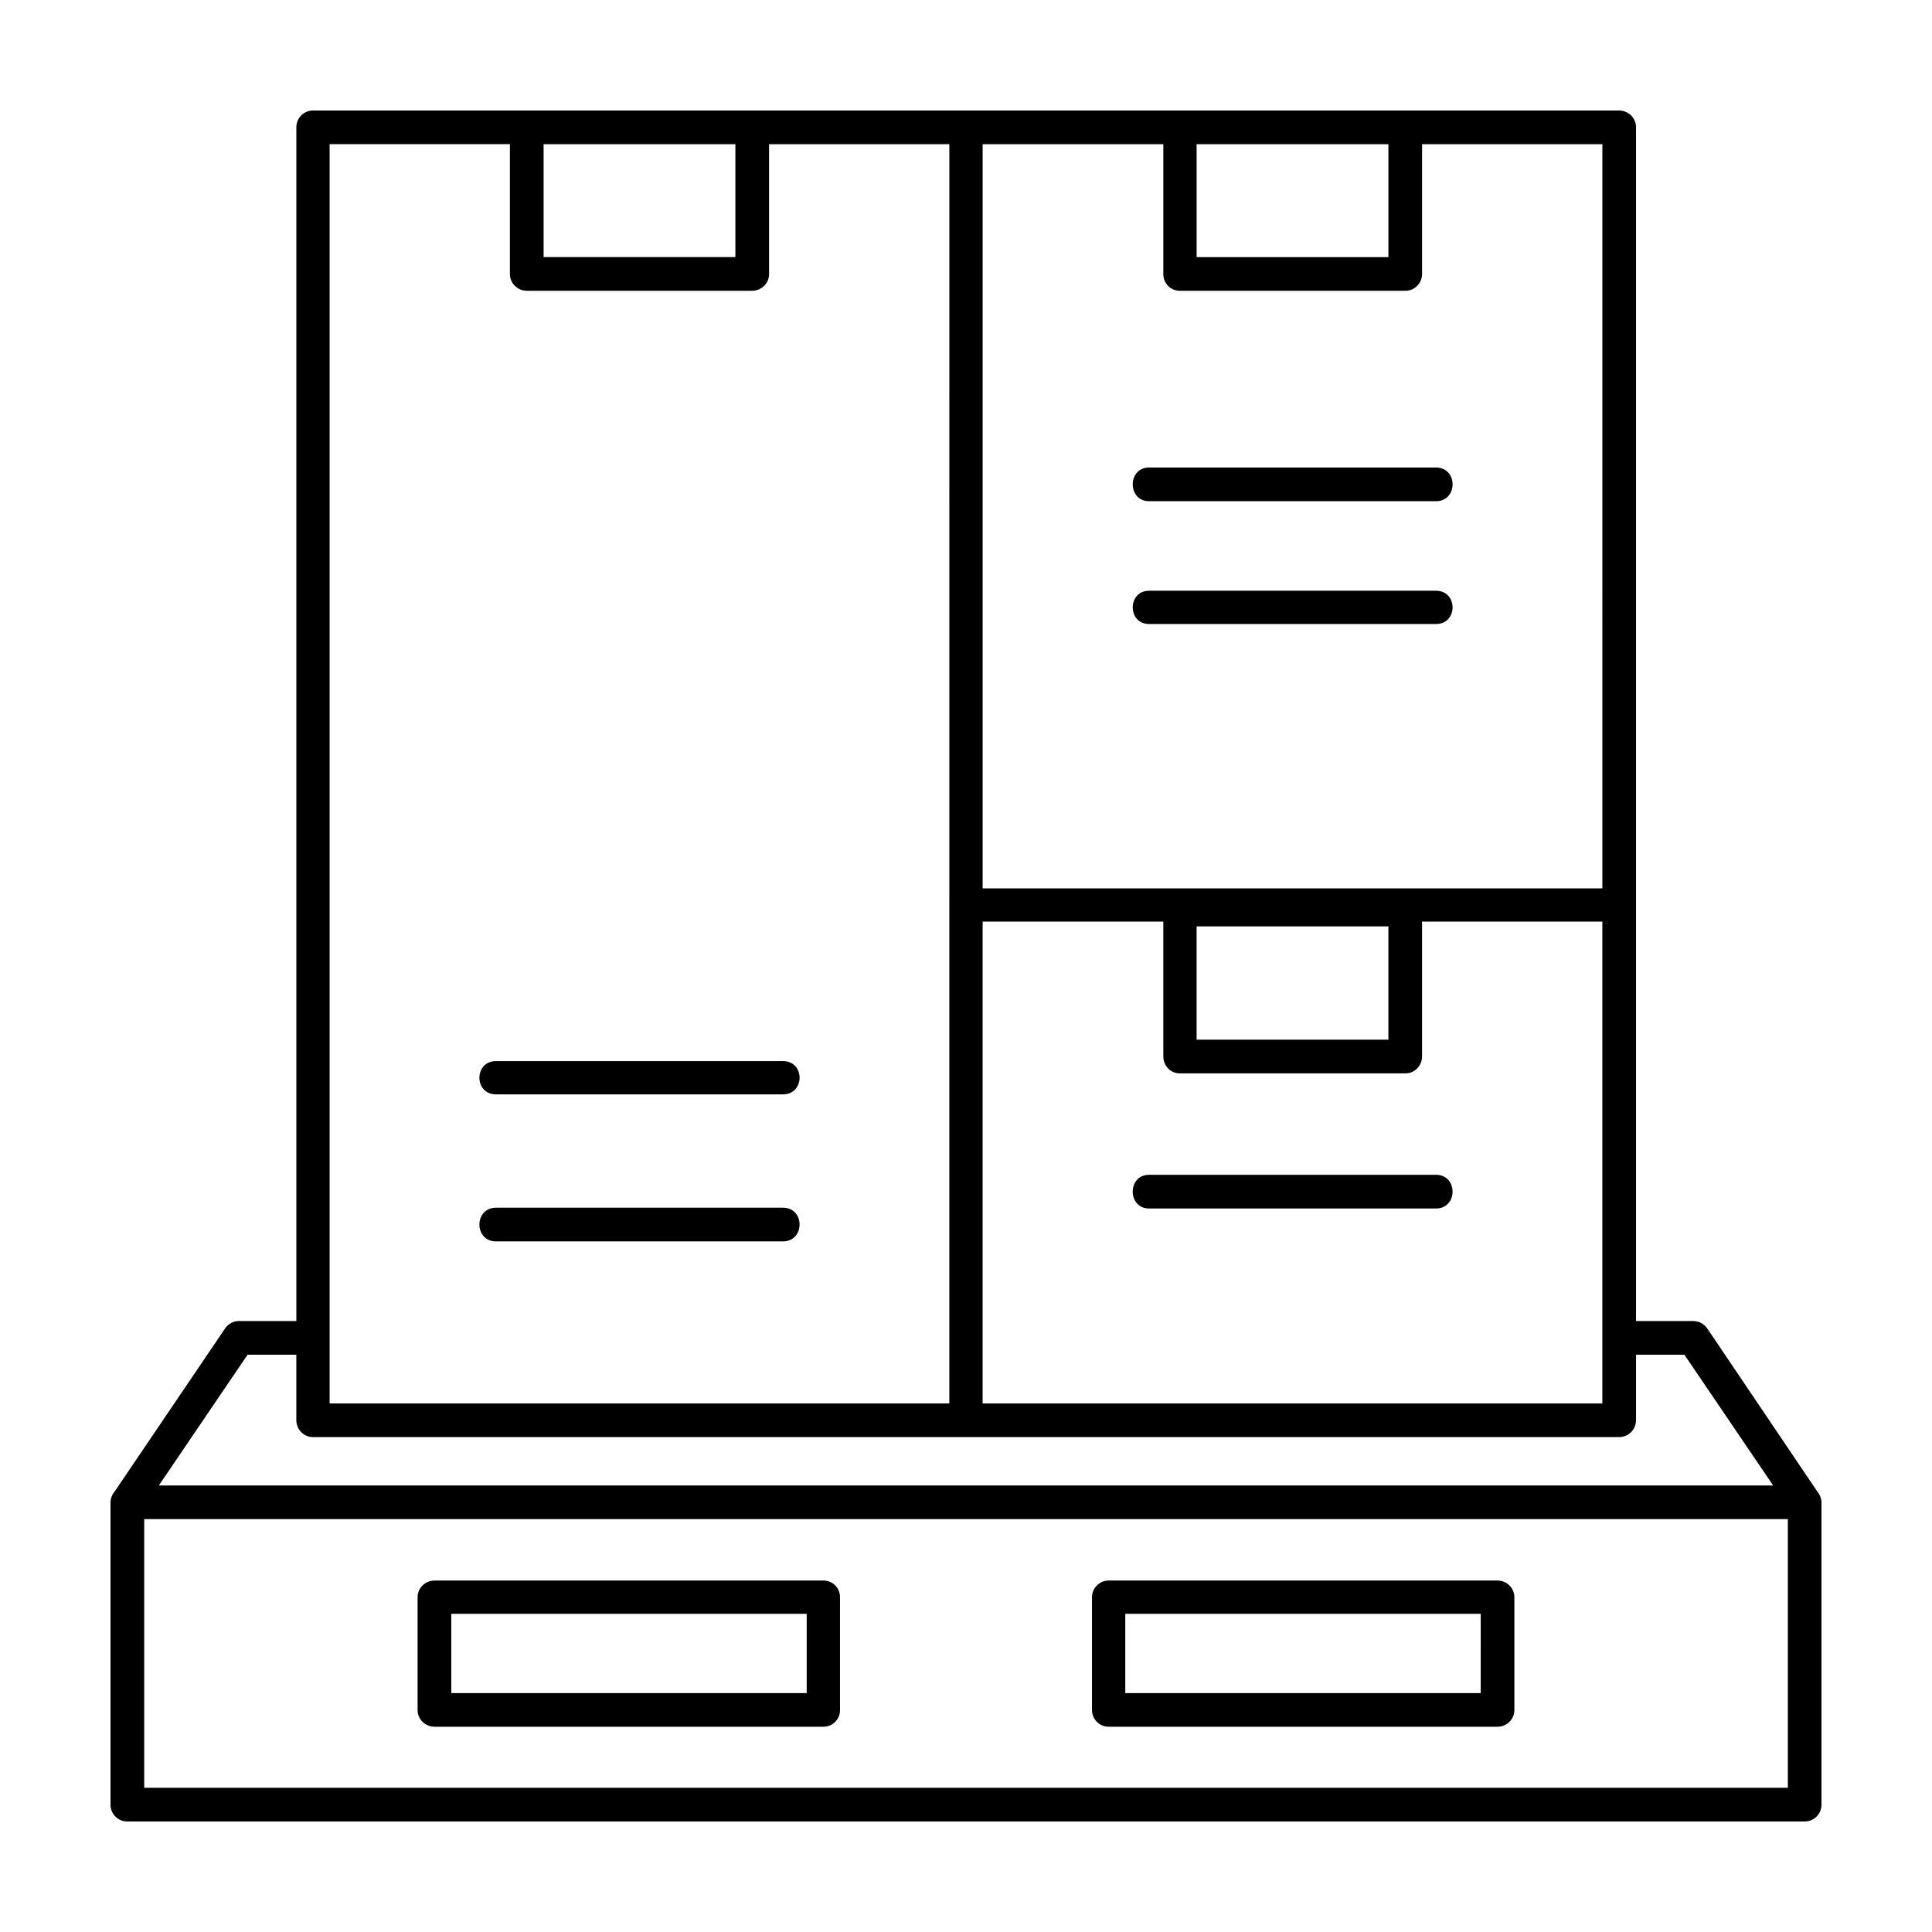
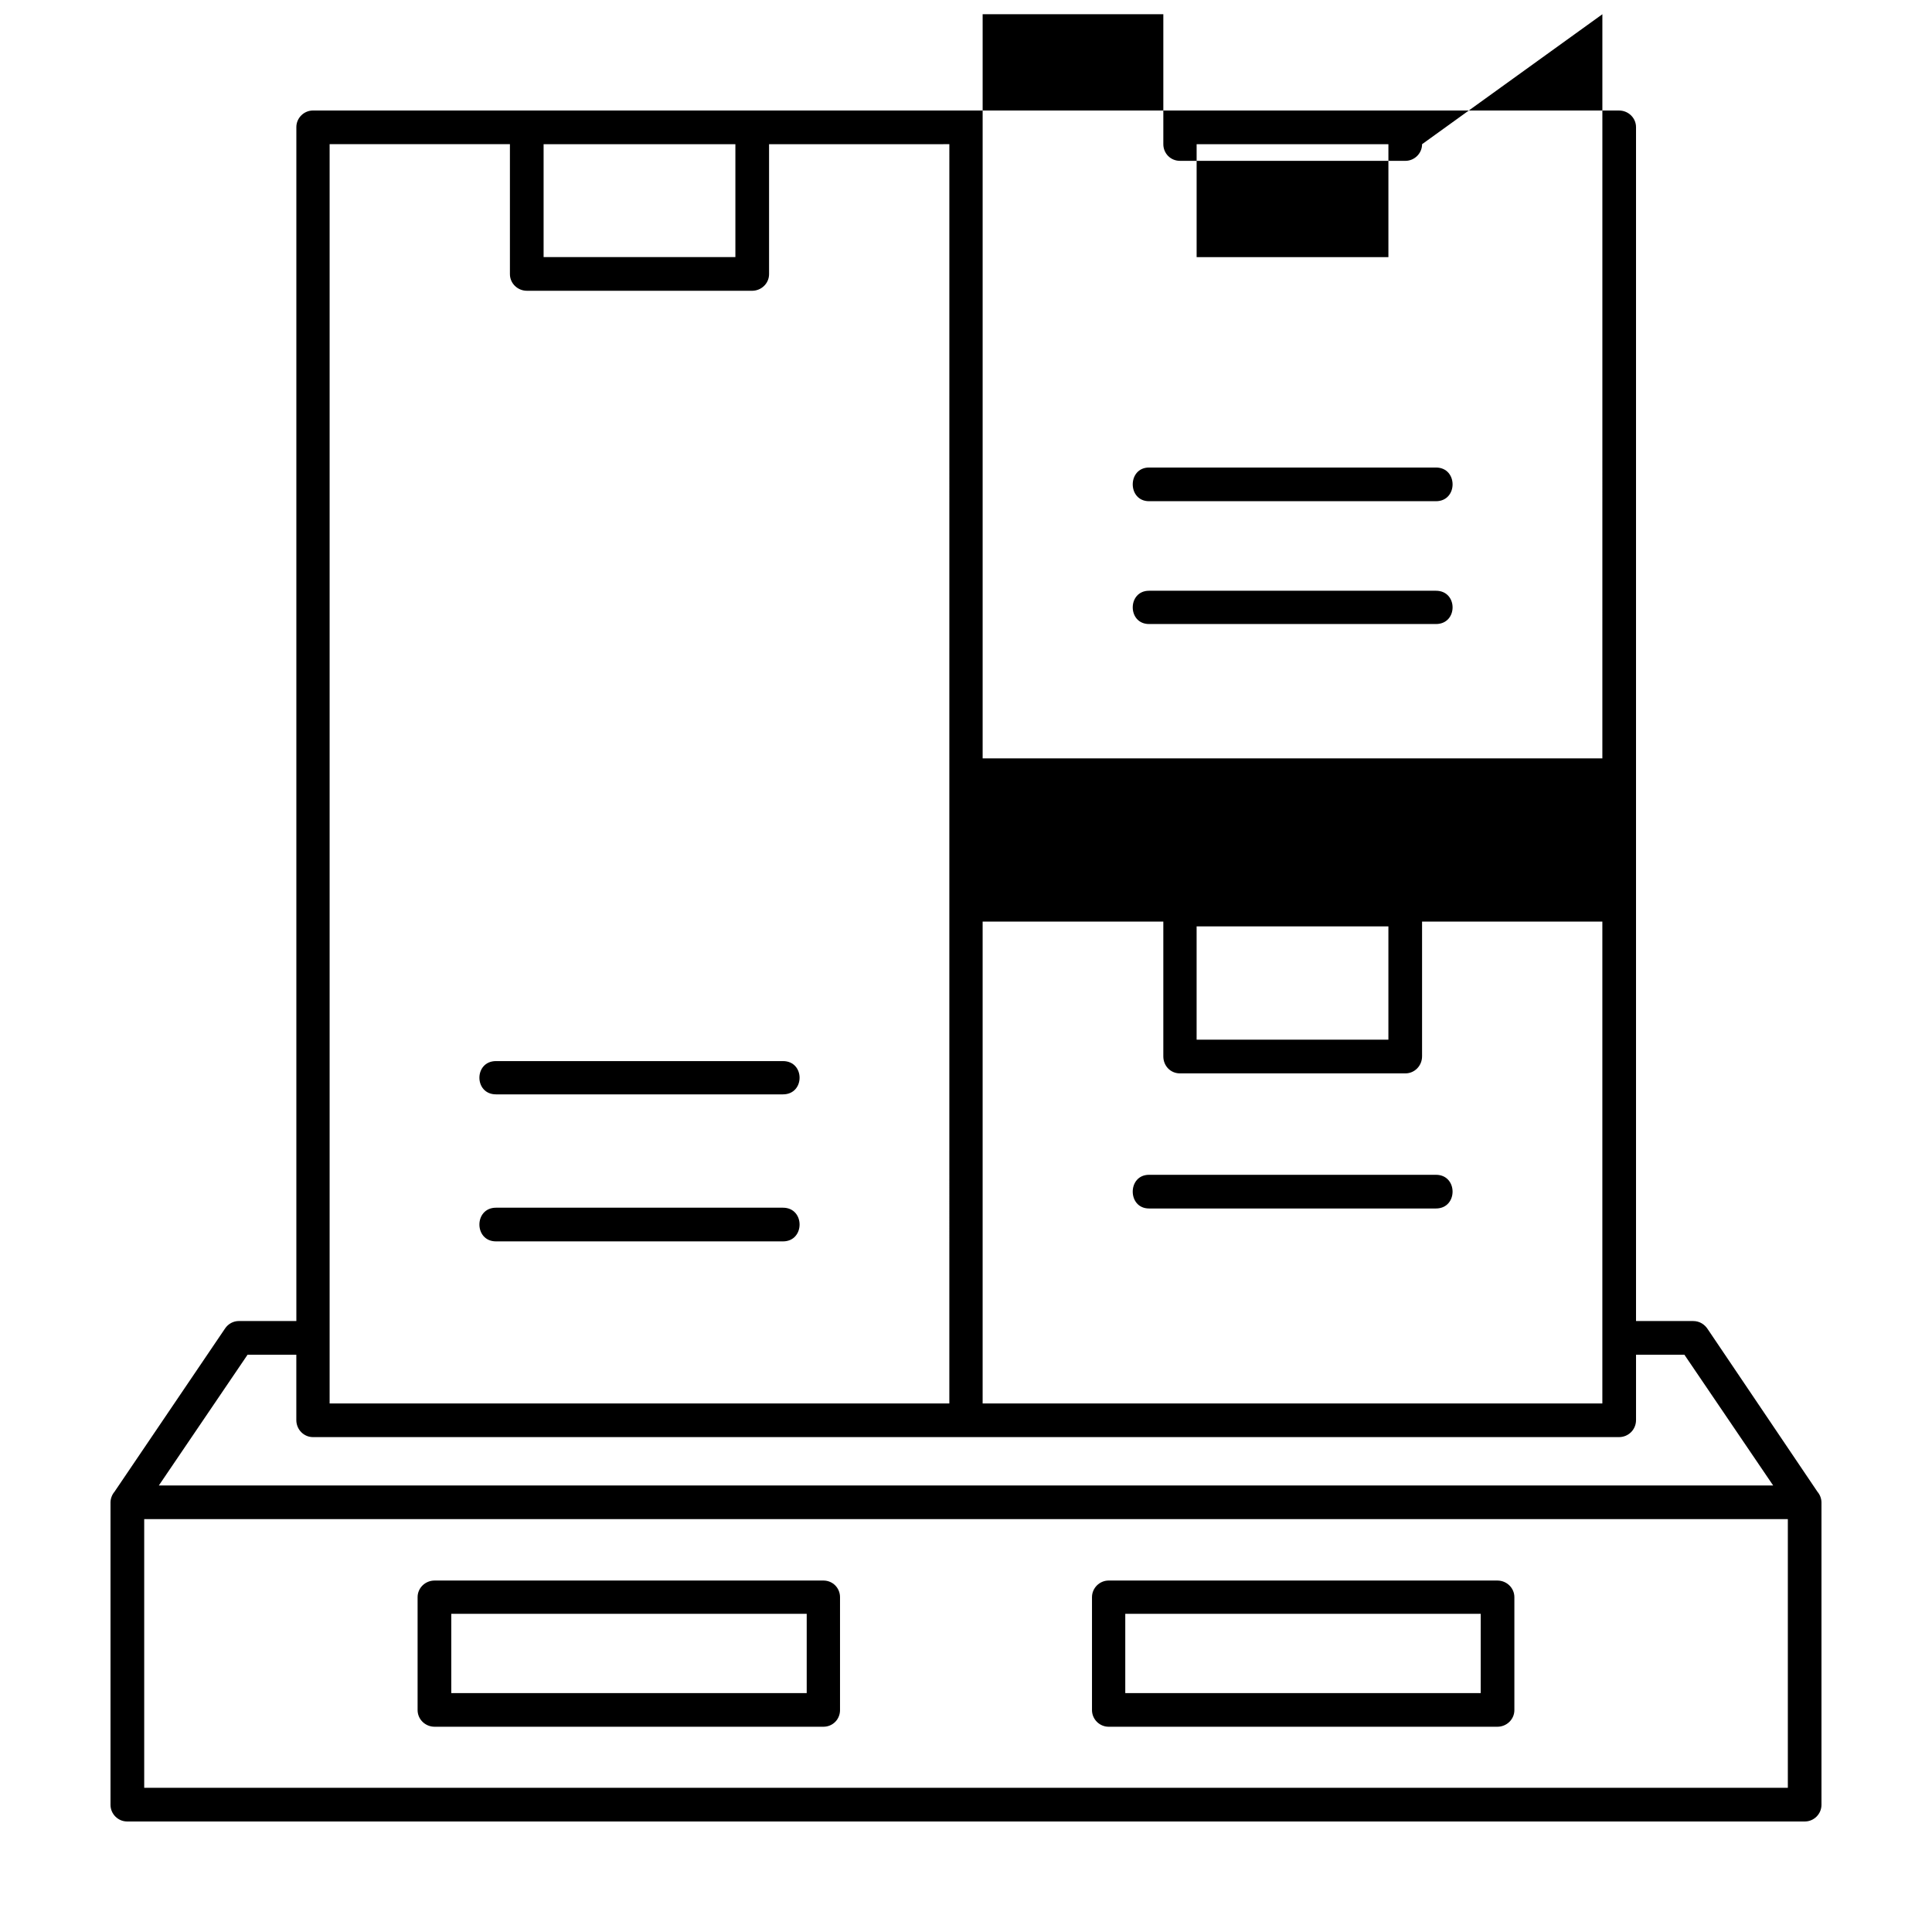
<svg xmlns="http://www.w3.org/2000/svg" fill="#000000" width="800px" height="800px" version="1.1" viewBox="144 144 512 512">
-   <path d="m186.1 537.66h427.8l-23.523-34.652h-12.812v17.324c0 2.519-1.996 4.516-4.516 4.516h-346.11c-2.414 0-4.41-1.996-4.41-4.516v-17.324h-12.918zm161.71-355.45v34.441c0 2.414-1.996 4.41-4.516 4.41l-59.645-0.004c-2.519 0-4.516-1.996-4.516-4.41v-34.438h-47.781v333.72h164.23l0.004-333.72zm-59.75 0v29.926h50.824v-29.926zm236.48 85.688c5.879 0 5.879 8.926 0 8.926h-76.023c-5.773 0-5.773-8.926 0-8.926zm0 32.656c5.879 0 5.879 8.82 0 8.82h-76.023c-5.773 0-5.773-8.82 0-8.82zm-3.676-118.34v34.441c0 2.414-1.996 4.41-4.41 4.41h-59.75c-2.519 0-4.41-1.996-4.41-4.41v-34.441h-47.883v197.21h164.23l0.004-197.21zm-59.746 0v29.926h50.824v-29.926zm111.93-8.926c2.519 0 4.516 1.996 4.516 4.41v316.39h15.121c1.785 0 3.148 0.945 3.988 2.312l28.984 42.949c0.633 0.734 1.051 1.781 1.051 2.832v80.121c0 2.418-1.992 4.41-4.406 4.41h-444.61c-2.41 0-4.406-1.992-4.406-4.406v-80.125c0-1.047 0.418-2.102 1.047-2.836l29.297-43.262c0.84-1.258 2.207-1.996 3.68-1.996h15.227v-316.39c-0.004-2.414 1.992-4.41 4.41-4.41h346.11zm-221.56 251.91c5.879 0 5.879 8.82 0 8.82h-76.031c-5.879 0-5.879-8.82 0-8.82zm0 38.855c5.879 0 5.879 8.926 0 8.926h-76.031c-5.879 0-5.879-8.926 0-8.926zm173.05-8.719c5.879 0 5.879 8.926 0 8.926h-76.023c-5.773 0-5.773-8.926 0-8.926zm-3.676-67.098v35.703c0 2.519-1.996 4.516-4.41 4.516h-59.75c-2.519 0-4.41-1.996-4.41-4.516v-35.703h-47.883v127.69h164.23v-127.69zm-8.922 1.262h-50.824v30.031h50.824zm-74.141 173.36h103.01c2.519 0 4.516 1.996 4.516 4.41v29.926c0 2.414-1.996 4.41-4.516 4.41h-103.01c-2.414 0-4.41-1.996-4.41-4.41v-29.926c0-2.414 1.996-4.41 4.41-4.41zm98.605 8.824h-94.195v21.004h94.191zm-277.22-8.824h103.02c2.519 0 4.41 1.996 4.41 4.41v29.926c0 2.414-1.891 4.41-4.41 4.41h-103.02c-2.519 0-4.516-1.996-4.516-4.41v-29.926c-0.004-2.414 1.992-4.41 4.516-4.41zm98.602 8.824h-94.191v21.004h94.191zm260-25.094h-435.57v71.199h435.58v-71.199z" />
+   <path d="m186.1 537.66h427.8l-23.523-34.652h-12.812v17.324c0 2.519-1.996 4.516-4.516 4.516h-346.11c-2.414 0-4.41-1.996-4.41-4.516v-17.324h-12.918zm161.71-355.45v34.441c0 2.414-1.996 4.41-4.516 4.41l-59.645-0.004c-2.519 0-4.516-1.996-4.516-4.41v-34.438h-47.781v333.72h164.23l0.004-333.72zm-59.75 0v29.926h50.824v-29.926zm236.48 85.688c5.879 0 5.879 8.926 0 8.926h-76.023c-5.773 0-5.773-8.926 0-8.926zm0 32.656c5.879 0 5.879 8.82 0 8.82h-76.023c-5.773 0-5.773-8.82 0-8.82zm-3.676-118.34c0 2.414-1.996 4.41-4.41 4.41h-59.75c-2.519 0-4.41-1.996-4.41-4.41v-34.441h-47.883v197.21h164.23l0.004-197.21zm-59.746 0v29.926h50.824v-29.926zm111.93-8.926c2.519 0 4.516 1.996 4.516 4.41v316.39h15.121c1.785 0 3.148 0.945 3.988 2.312l28.984 42.949c0.633 0.734 1.051 1.781 1.051 2.832v80.121c0 2.418-1.992 4.41-4.406 4.41h-444.61c-2.41 0-4.406-1.992-4.406-4.406v-80.125c0-1.047 0.418-2.102 1.047-2.836l29.297-43.262c0.84-1.258 2.207-1.996 3.68-1.996h15.227v-316.39c-0.004-2.414 1.992-4.41 4.41-4.41h346.11zm-221.56 251.91c5.879 0 5.879 8.82 0 8.82h-76.031c-5.879 0-5.879-8.82 0-8.82zm0 38.855c5.879 0 5.879 8.926 0 8.926h-76.031c-5.879 0-5.879-8.926 0-8.926zm173.05-8.719c5.879 0 5.879 8.926 0 8.926h-76.023c-5.773 0-5.773-8.926 0-8.926zm-3.676-67.098v35.703c0 2.519-1.996 4.516-4.41 4.516h-59.75c-2.519 0-4.41-1.996-4.41-4.516v-35.703h-47.883v127.69h164.23v-127.69zm-8.922 1.262h-50.824v30.031h50.824zm-74.141 173.36h103.01c2.519 0 4.516 1.996 4.516 4.41v29.926c0 2.414-1.996 4.41-4.516 4.41h-103.01c-2.414 0-4.41-1.996-4.41-4.41v-29.926c0-2.414 1.996-4.41 4.41-4.41zm98.605 8.824h-94.195v21.004h94.191zm-277.22-8.824h103.02c2.519 0 4.41 1.996 4.41 4.41v29.926c0 2.414-1.891 4.41-4.41 4.41h-103.02c-2.519 0-4.516-1.996-4.516-4.41v-29.926c-0.004-2.414 1.992-4.41 4.516-4.41zm98.602 8.824h-94.191v21.004h94.191zm260-25.094h-435.57v71.199h435.58v-71.199z" />
</svg>